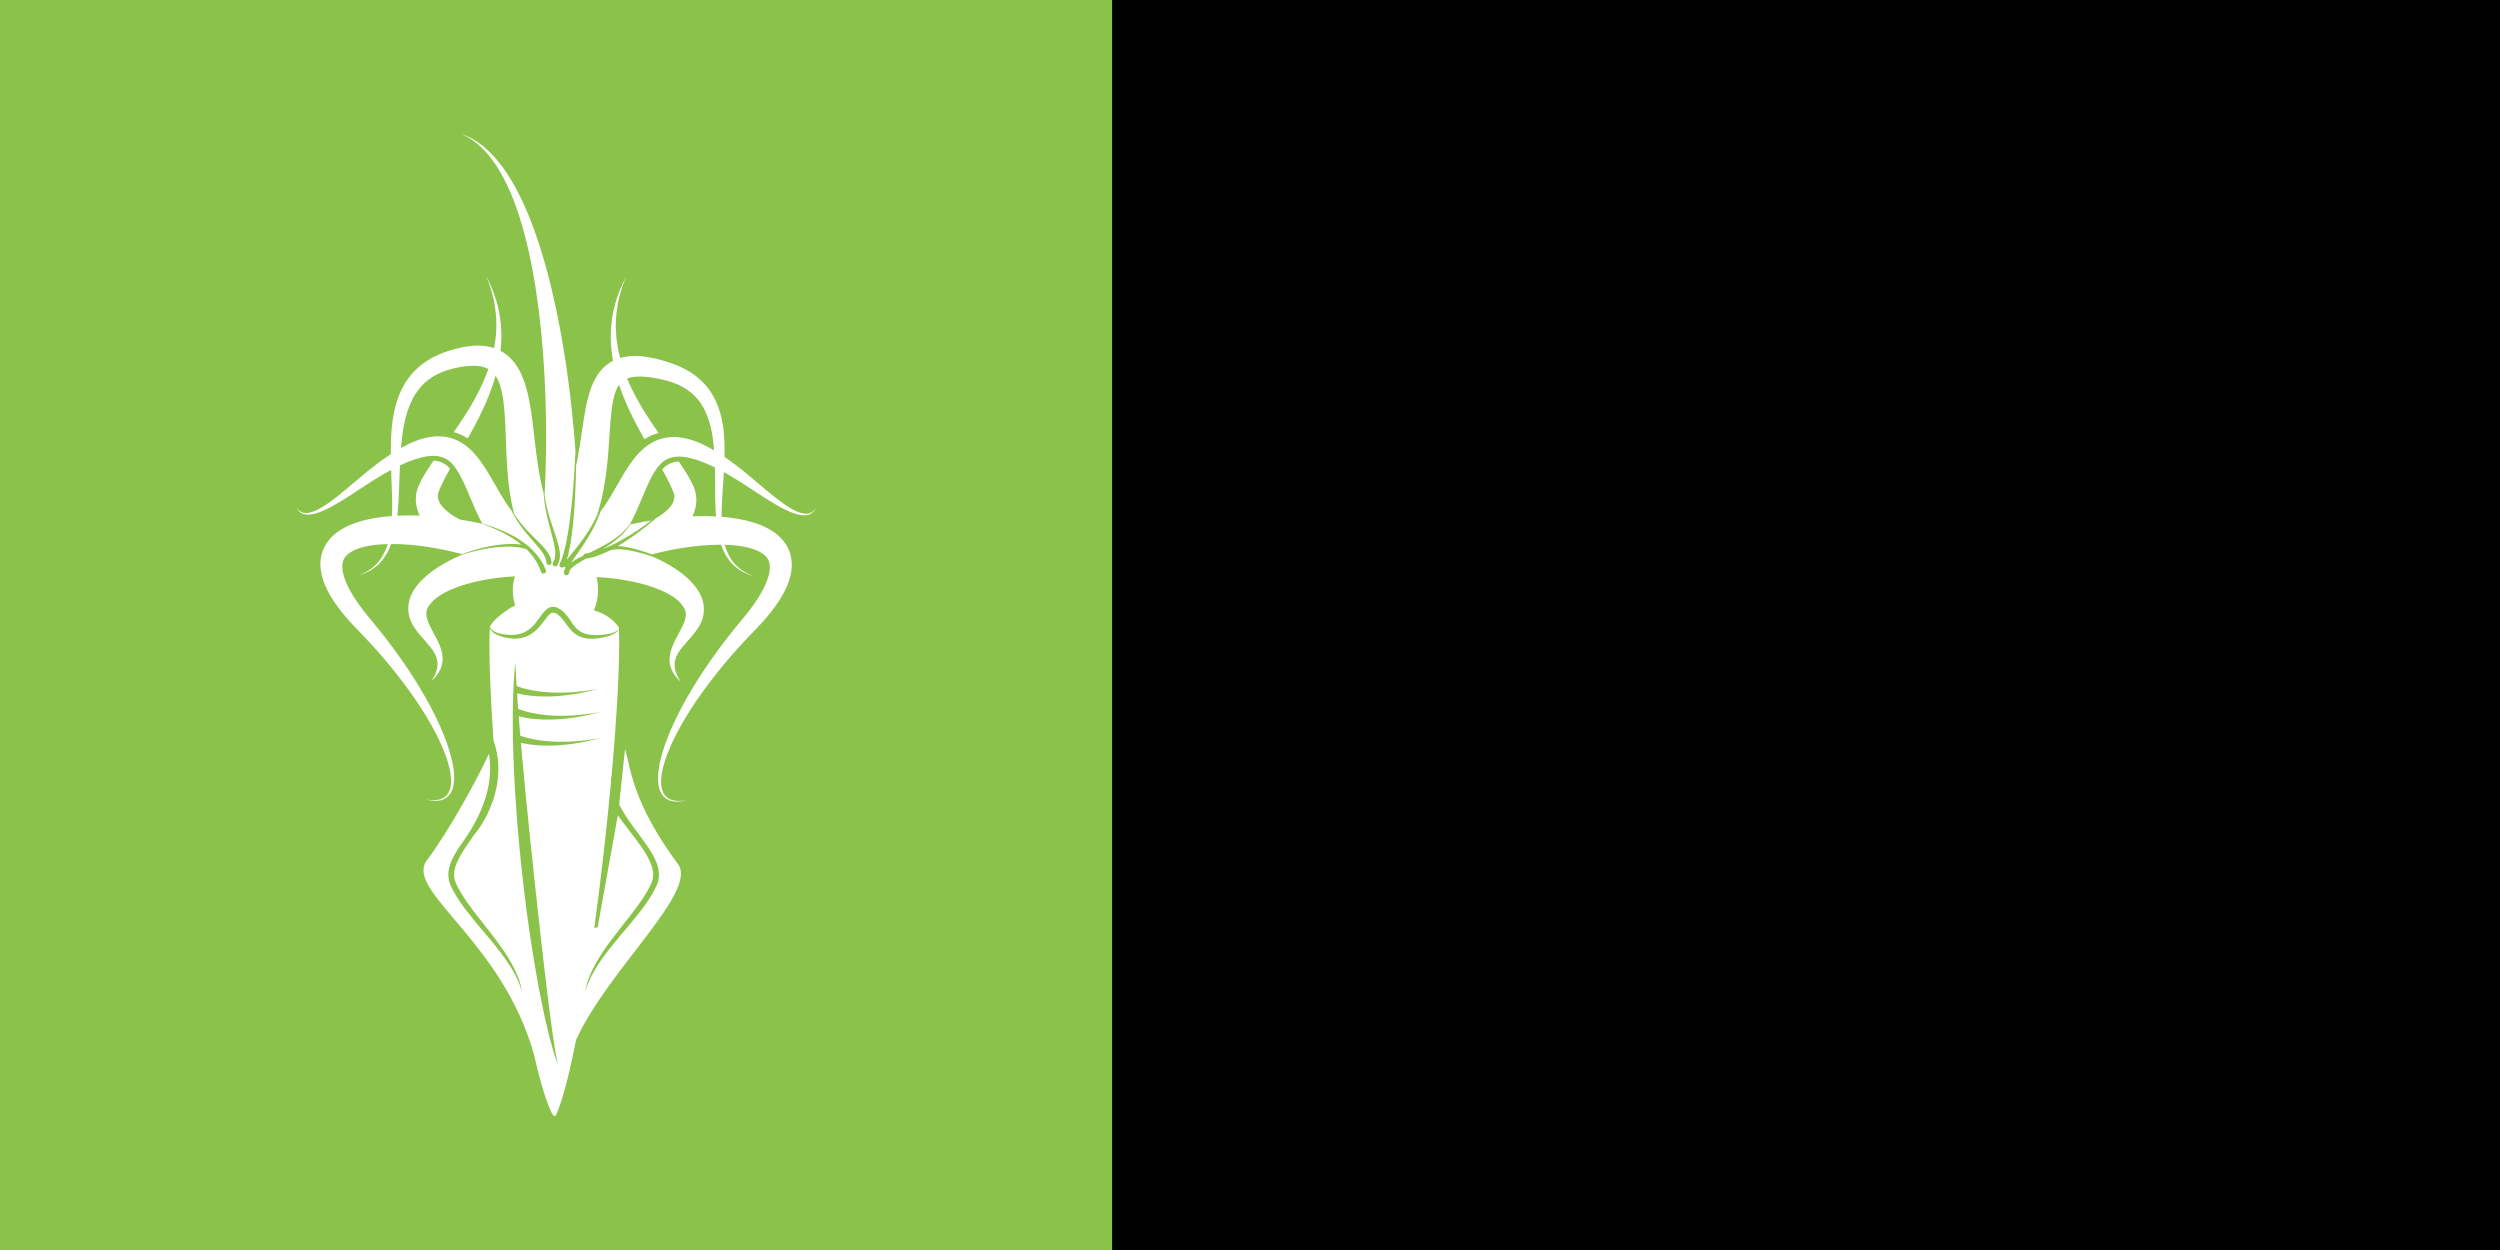
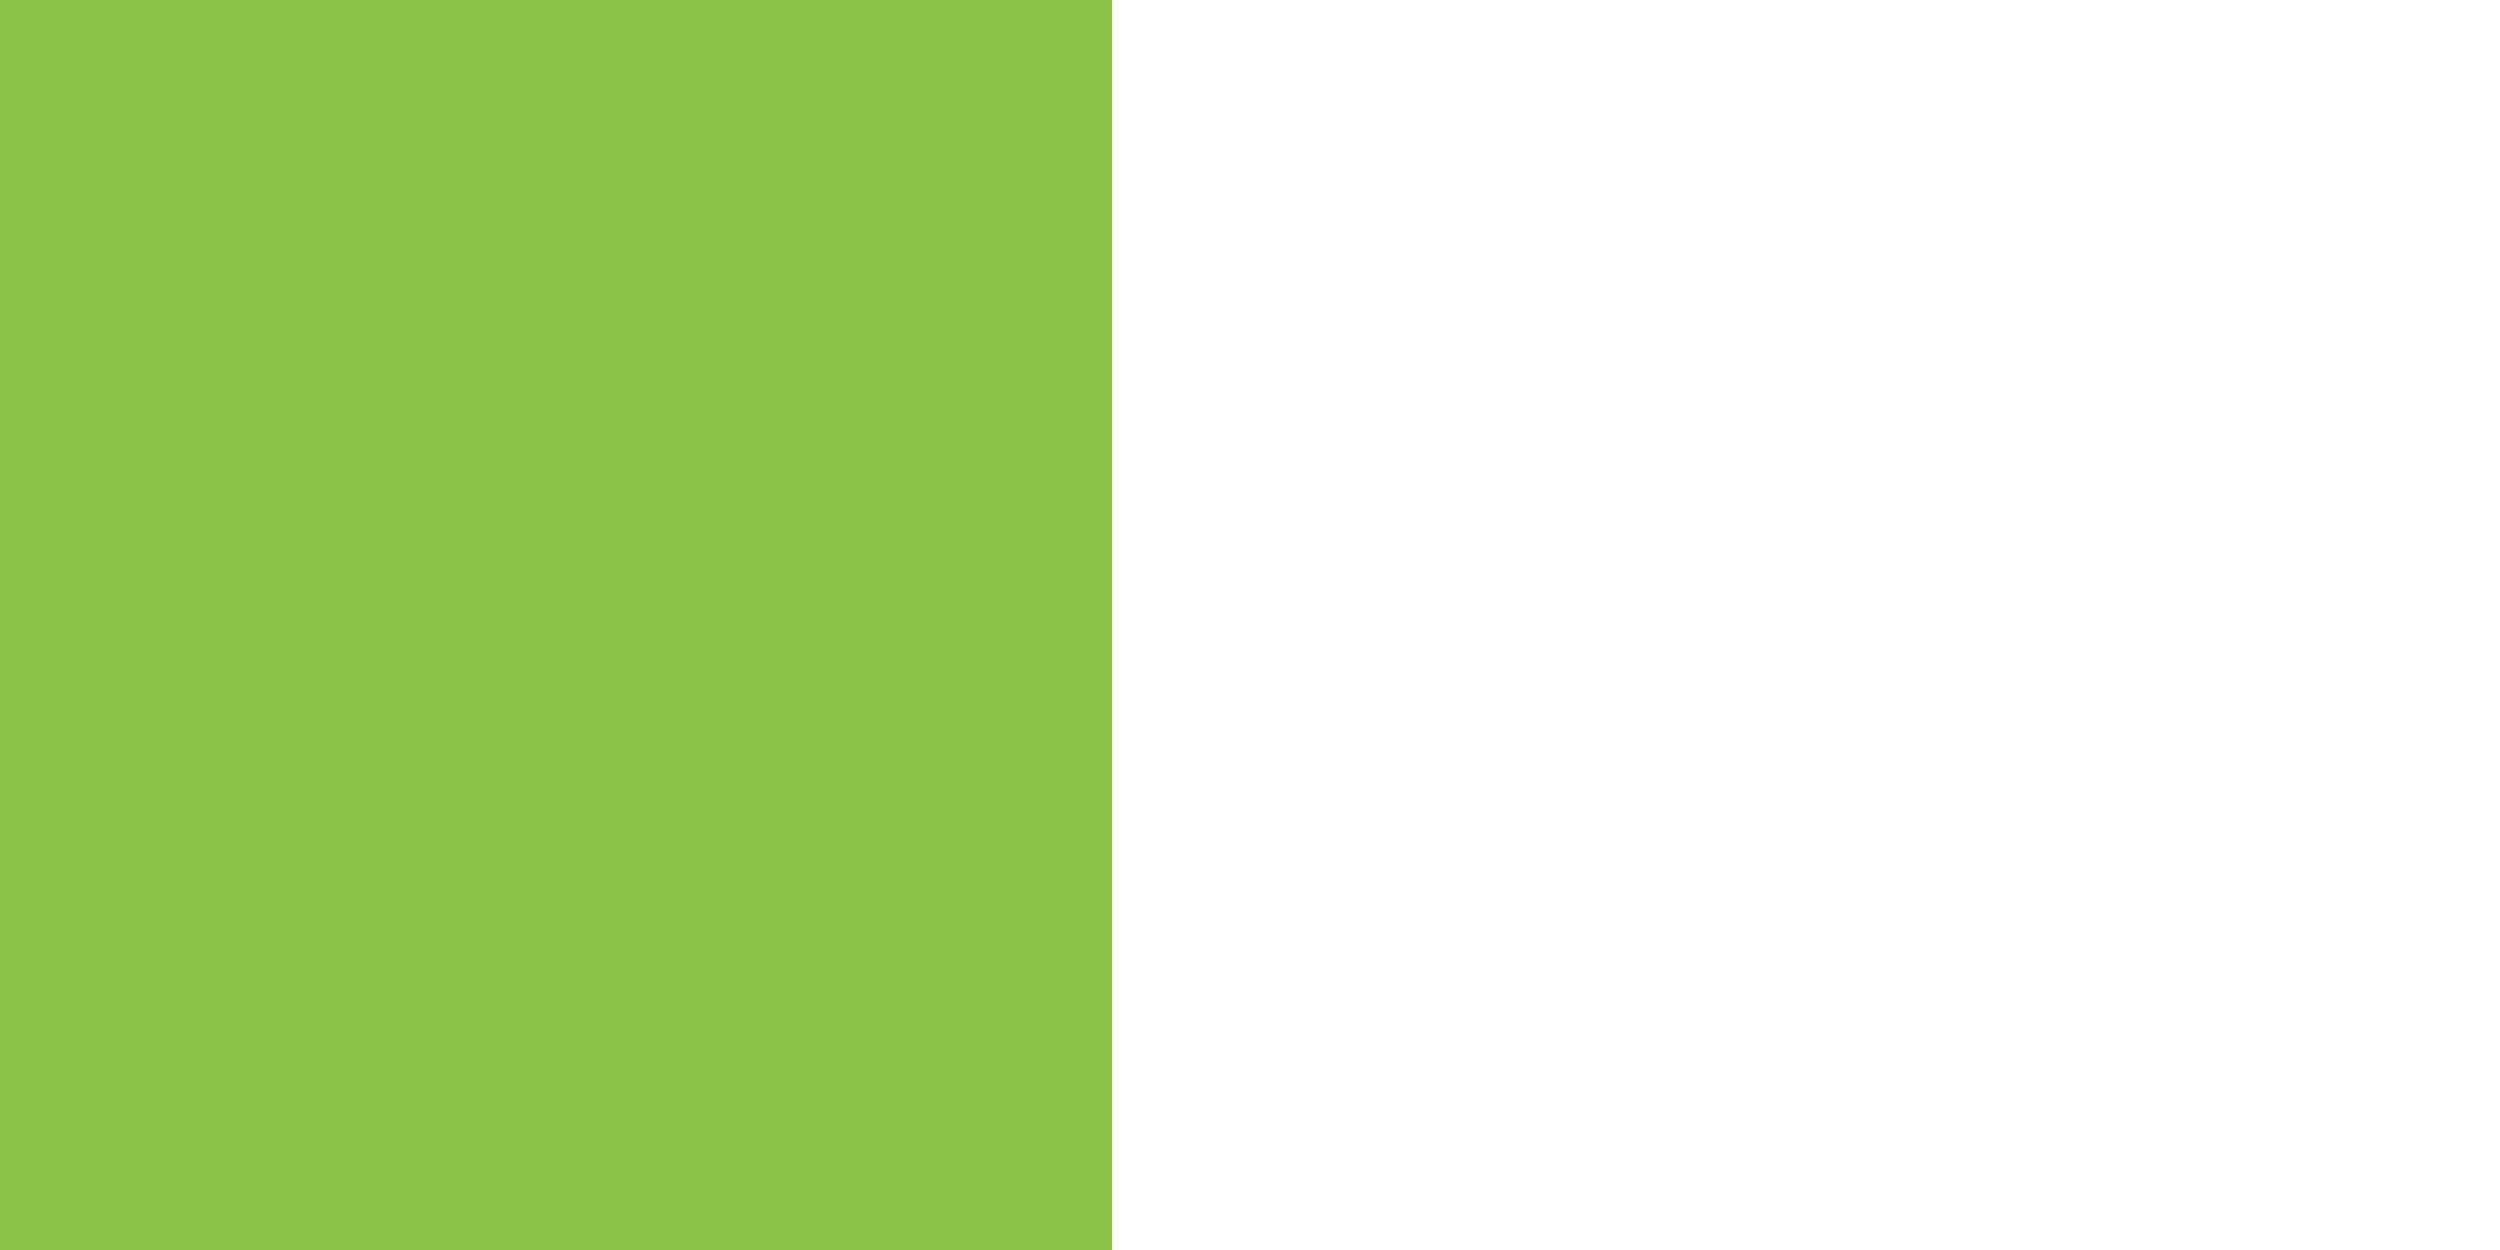
<svg xmlns="http://www.w3.org/2000/svg" xmlns:ns1="http://www.inkscape.org/namespaces/inkscape" xmlns:ns2="http://sodipodi.sourceforge.net/DTD/sodipodi-0.dtd" width="600mm" height="300mm" viewBox="0 0 600 300" version="1.1" id="svg5" ns1:version="1.1.2 (b8e25be833, 2022-02-05)" ns2:docname="kea rachan wip idea 2.svg">
  <ns2:namedview id="namedview7" pagecolor="#ffffff" bordercolor="#666666" borderopacity="1.0" ns1:pageshadow="2" ns1:pageopacity="0.0" ns1:pagecheckerboard="0" ns1:document-units="mm" showgrid="false" ns1:zoom="0.5499273" ns1:cx="753.736" ns1:cy="721.0044" ns1:window-width="3762" ns1:window-height="2131" ns1:window-x="69" ns1:window-y="-9" ns1:window-maximized="1" ns1:current-layer="layer1" fit-margin-top="0" fit-margin-left="0" fit-margin-right="0" fit-margin-bottom="0" />
  <defs id="defs2" />
  <g ns1:label="Layer 1" ns1:groupmode="layer" id="layer1">
-     <rect style="fill:#000000;fill-opacity:1;fill-rule:evenodd;stroke-width:0" id="rect1374" width="600" height="300" x="0" y="0" />
    <rect style="fill:#8bc34a;fill-opacity:1;fill-rule:evenodd;stroke-width:0" id="rect1270" width="266.908" height="300" x="0" y="0" />
-     <path d="m 137.821,178.456 c -0.591,0.105 -1.21,0.154 -1.837,0.236 -0.627,0.087 -1.269,0.112 -1.91,0.168 -0.641,0.057 -1.286,0.054 -1.92,0.083 -0.635,0.008 -1.261,10e-4 -1.869,-0.014 -0.606,-0.034 -1.193,-0.049 -1.75,-0.109 -0.557,-0.042 -1.083,-0.113 -1.57,-0.179 -0.486,-0.072 -0.931,-0.146 -1.326,-0.229 -0.222,-0.044 -0.424,-0.09 -0.613,-0.135 0.092,1.027 0.177,2.074 0.271,3.153 0.1,1.299 0.246,2.631 0.377,3.994 0.14,1.361 0.252,2.755 0.381,4.17 0.285,2.829 0.579,5.753 0.88,8.724 0.317,2.97 0.598,5.991 0.939,9.004 0.158,1.509 0.315,3.017 0.473,4.521 0.165,1.501 0.328,2.998 0.491,4.482 0.328,2.969 0.651,5.889 0.963,8.716 0.324,2.826 0.637,5.558 0.934,8.148 0.329,2.584 0.59,5.039 0.888,7.294 0.144,1.13 0.28,2.212 0.41,3.24 0.14,1.028 0.273,2.002 0.398,2.918 0.237,1.837 0.505,3.422 0.703,4.739 0.05,0.328 0.099,0.64 0.142,0.932 0.055,0.291 0.106,0.563 0.154,0.816 0.098,0.507 0.18,0.939 0.246,1.289 0.131,0.703 0.2,1.077 0.2,1.077 0,0 -0.123,-0.36 -0.355,-1.035 -0.114,-0.339 -0.254,-0.758 -0.419,-1.25 -0.08,-0.247 -0.176,-0.511 -0.261,-0.795 -0.079,-0.287 -0.163,-0.591 -0.252,-0.912 -0.348,-1.287 -0.814,-2.848 -1.211,-4.661 -0.213,-0.905 -0.439,-1.869 -0.677,-2.883 -0.225,-1.018 -0.431,-2.094 -0.664,-3.214 -0.225,-1.12 -0.476,-2.287 -0.697,-3.497 -0.217,-1.213 -0.442,-2.466 -0.672,-3.756 -0.455,-2.579 -0.896,-5.303 -1.328,-8.127 -0.201,-1.413 -0.406,-2.85 -0.612,-4.305 -0.102,-0.727 -0.206,-1.46 -0.309,-2.195 -0.091,-0.737 -0.184,-1.478 -0.277,-2.222 -0.183,-1.487 -0.368,-2.986 -0.552,-4.491 -0.165,-1.508 -0.331,-3.022 -0.497,-4.535 -0.327,-3.028 -0.6,-6.061 -0.855,-9.049 -0.142,-1.492 -0.236,-2.976 -0.335,-4.443 -0.1,-1.466 -0.199,-2.914 -0.296,-4.338 -0.164,-2.853 -0.301,-5.61 -0.385,-8.227 -0.078,-2.619 -0.166,-5.093 -0.148,-7.382 -0.008,-2.287 -0.017,-4.379 0.063,-6.243 0.021,-0.634 0.036,-1.237 0.056,-1.813 l -0.036,-0.012 0.04,-0.099 c 0.009,-0.231 0.016,-0.459 0.027,-0.68 0.029,-0.804 0.061,-1.541 0.117,-2.205 0.09,-1.327 0.187,-2.372 0.242,-3.082 0.062,-0.712 0.096,-1.091 0.096,-1.091 0,0 0.023,0.38 0.064,1.093 0.034,0.712 0.1,1.759 0.152,3.089 0.014,0.468 0.044,0.971 0.083,1.504 l 0.008,0.003 c 0.106,0.048 0.309,0.125 0.554,0.213 0.248,0.087 0.555,0.189 0.914,0.291 0.358,0.107 0.77,0.211 1.222,0.317 0.453,0.1 0.946,0.208 1.475,0.292 0.525,0.102 1.089,0.162 1.671,0.243 0.583,0.063 1.189,0.119 1.806,0.163 0.618,0.021 1.247,0.077 1.876,0.072 0.63,-0.003 1.263,0.025 1.884,-0.01 0.621,-0.03 1.236,-0.028 1.826,-0.083 0.593,-0.047 1.166,-0.091 1.709,-0.136 0.541,-0.065 1.053,-0.127 1.525,-0.185 0.474,-0.053 0.908,-0.111 1.289,-0.18 0.382,-0.063 0.716,-0.118 0.991,-0.162 0.55,-0.091 0.864,-0.143 0.864,-0.143 0,0 -0.308,0.077 -0.849,0.213 -0.271,0.067 -0.599,0.15 -0.976,0.244 -0.376,0.101 -0.805,0.195 -1.274,0.288 -0.469,0.097 -0.978,0.201 -1.516,0.312 -0.542,0.088 -1.114,0.181 -1.706,0.278 -0.592,0.105 -1.211,0.154 -1.837,0.236 -0.627,0.087 -1.269,0.112 -1.91,0.169 -0.641,0.057 -1.286,0.053 -1.92,0.082 -0.635,0.008 -1.262,0.001 -1.869,-0.013 -0.606,-0.034 -1.193,-0.048 -1.75,-0.109 -0.558,-0.041 -1.083,-0.113 -1.57,-0.179 -0.486,-0.071 -0.931,-0.146 -1.326,-0.229 -0.378,-0.075 -0.708,-0.155 -0.985,-0.228 0.032,0.489 0.063,0.994 0.099,1.522 0.036,0.693 0.092,1.431 0.153,2.189 0.014,0.006 0.075,0.033 0.183,0.08 0.107,0.048 0.31,0.124 0.555,0.211 0.248,0.088 0.555,0.19 0.914,0.292 0.358,0.107 0.77,0.21 1.222,0.317 0.454,0.101 0.946,0.208 1.476,0.292 0.525,0.102 1.09,0.163 1.671,0.243 0.583,0.064 1.189,0.119 1.806,0.163 0.617,0.022 1.246,0.079 1.876,0.074 0.63,-0.003 1.263,0.025 1.884,-0.01 0.621,-0.03 1.236,-0.029 1.826,-0.084 0.593,-0.046 1.166,-0.093 1.709,-0.135 0.541,-0.066 1.054,-0.128 1.526,-0.185 0.474,-0.053 0.908,-0.111 1.289,-0.181 0.382,-0.062 0.716,-0.118 0.991,-0.162 0.55,-0.09 0.864,-0.142 0.864,-0.142 0,0 -0.308,0.077 -0.85,0.212 -0.27,0.068 -0.599,0.149 -0.975,0.245 -0.376,0.1 -0.805,0.194 -1.275,0.286 -0.468,0.097 -0.977,0.202 -1.516,0.312 -0.542,0.088 -1.114,0.182 -1.707,0.277 -0.591,0.105 -1.21,0.154 -1.837,0.236 -0.627,0.088 -1.269,0.113 -1.91,0.168 -0.641,0.058 -1.286,0.054 -1.92,0.083 -0.635,0.008 -1.261,0.001 -1.869,-0.015 -0.606,-0.033 -1.193,-0.048 -1.75,-0.109 -0.557,-0.042 -1.083,-0.112 -1.57,-0.179 -0.486,-0.073 -0.931,-0.148 -1.326,-0.23 -0.394,-0.078 -0.738,-0.161 -1.022,-0.235 l -0.119,-0.033 c 0.059,0.717 0.118,1.448 0.171,2.208 0.043,0.567 0.088,1.146 0.132,1.736 0.022,0.234 0.045,0.479 0.067,0.717 0.069,0.026 0.14,0.052 0.22,0.081 0.248,0.088 0.555,0.189 0.914,0.292 0.358,0.106 0.77,0.21 1.222,0.316 0.454,0.1 0.946,0.208 1.476,0.292 0.525,0.102 1.09,0.161 1.671,0.243 0.583,0.063 1.189,0.119 1.806,0.163 0.617,0.021 1.246,0.078 1.876,0.074 0.63,-0.003 1.263,0.025 1.884,-0.012 0.621,-0.03 1.236,-0.027 1.826,-0.083 0.593,-0.047 1.166,-0.092 1.709,-0.135 0.541,-0.066 1.054,-0.127 1.526,-0.185 0.474,-0.053 0.908,-0.111 1.289,-0.18 0.382,-0.064 0.716,-0.119 0.991,-0.163 0.55,-0.091 0.864,-0.143 0.864,-0.143 0,0 -0.308,0.076 -0.85,0.212 -0.27,0.067 -0.599,0.15 -0.975,0.244 -0.376,0.1 -0.805,0.194 -1.275,0.287 -0.468,0.097 -0.977,0.202 -1.516,0.313 -0.542,0.088 -1.114,0.181 -1.707,0.277 m 12.182,1.36 -1.401,13.246 c 0.302,0.607 0.642,1.234 1.028,1.877 0.719,1.183 1.564,2.429 2.511,3.716 0.95,1.286 1.977,2.634 3,4.087 1.013,1.454 2.042,3.033 2.643,4.929 0.292,0.943 0.445,1.986 0.319,3.031 -0.062,0.521 -0.197,1.034 -0.386,1.52 -0.053,0.125 -0.094,0.231 -0.156,0.37 l -0.152,0.316 c -0.101,0.211 -0.196,0.421 -0.317,0.641 -0.451,0.88 -0.946,1.684 -1.471,2.482 -0.521,0.795 -1.069,1.561 -1.637,2.299 -1.13,1.482 -2.296,2.88 -3.421,4.229 -1.134,1.341 -2.233,2.629 -3.241,3.873 -1.009,1.243 -1.946,2.429 -2.749,3.568 -0.803,1.137 -1.502,2.206 -2.055,3.193 -0.554,0.986 -0.978,1.878 -1.289,2.631 -0.305,0.755 -0.513,1.364 -0.631,1.786 -0.118,0.423 -0.181,0.649 -0.181,0.649 0,0 0.039,-0.232 0.114,-0.665 0.079,-0.432 0.214,-1.067 0.458,-1.856 0.253,-0.783 0.592,-1.732 1.089,-2.773 0.498,-1.038 1.115,-2.186 1.873,-3.383 0.755,-1.198 1.624,-2.462 2.593,-3.757 0.968,-1.295 2.017,-2.636 3.101,-4.016 1.09,-1.373 2.214,-2.788 3.285,-4.265 1.066,-1.47 2.12,-3.007 2.93,-4.604 0.104,-0.192 0.202,-0.409 0.301,-0.62 l 0.148,-0.318 0.114,-0.278 c 0.146,-0.387 0.243,-0.786 0.293,-1.191 0.106,-0.81 0,-1.648 -0.245,-2.464 -0.498,-1.637 -1.451,-3.159 -2.387,-4.608 -0.889,-1.349 -4.588,-6.025 -5.809,-7.757 l -4.85,26.867 -0.799,0.129 c 1.582,-11.523 2.974,-23.763 4.017,-35.065 -0.01,-0.268 -0.012,-0.507 -0.009,-0.7 0.009,-0.44 0.022,-0.674 0.022,-0.674 0,0 0.015,0.219 0.056,0.617 1.368,-15.015 2.105,-28.283 1.832,-35.877 -0.031,0.056 -0.066,0.116 -0.12,0.189 -0.166,0.231 -0.464,0.545 -0.923,0.83 -0.451,0.287 -1.066,0.569 -1.79,0.745 -0.712,0.189 -1.53,0.37 -2.447,0.47 -0.914,0.098 -1.942,0.138 -3.028,-0.112 -0.541,-0.118 -1.095,-0.315 -1.618,-0.608 -0.15,-0.081 -0.294,-0.173 -0.436,-0.271 -0.356,-0.245 -0.688,-0.534 -0.989,-0.846 -0.843,-0.877 -1.467,-1.899 -2.153,-2.753 -0.343,-0.425 -0.719,-0.816 -1.13,-1.106 -0.101,-0.067 -0.18,-0.132 -0.324,-0.21 l -0.193,-0.113 -0.135,-0.065 c -0.205,-0.087 -0.393,-0.135 -0.552,-0.122 -0.16,0.001 -0.316,0.054 -0.495,0.164 -0.176,0.109 -0.361,0.274 -0.541,0.465 -0.359,0.386 -0.702,0.857 -1.053,1.327 -0.693,0.951 -1.477,1.905 -2.417,2.662 -0.146,0.121 -0.298,0.232 -0.452,0.339 -0.83,0.577 -1.762,0.966 -2.675,1.144 -1.084,0.224 -2.121,0.181 -3.036,0.037 -0.925,-0.142 -1.727,-0.369 -2.431,-0.65 -0.698,-0.284 -1.276,-0.645 -1.647,-1.059 -0.219,-0.231 -0.35,-0.477 -0.427,-0.696 -0.236,5.969 0.111,15.613 0.897,26.905 1.323,3.703 1.419,7.382 0.837,10.729 -0.922,5.307 -3.539,9.779 -5.638,12.188 -0.645,0.937 -1.317,1.889 -1.969,2.878 -0.937,1.449 -1.889,2.971 -2.388,4.608 -0.245,0.815 -0.351,1.654 -0.245,2.464 0.051,0.405 0.147,0.805 0.293,1.191 l 0.113,0.278 0.149,0.318 c 0.099,0.211 0.197,0.428 0.301,0.62 0.81,1.597 1.865,3.134 2.93,4.604 1.071,1.477 2.195,2.892 3.286,4.265 1.083,1.38 2.132,2.721 3.101,4.016 0.968,1.295 1.837,2.559 2.593,3.757 0.758,1.197 1.375,2.345 1.873,3.383 0.497,1.04 0.835,1.989 1.089,2.773 0.244,0.789 0.379,1.424 0.459,1.856 0.074,0.433 0.113,0.665 0.113,0.665 0,0 -0.062,-0.226 -0.181,-0.649 -0.119,-0.422 -0.327,-1.03 -0.632,-1.786 -0.311,-0.753 -0.734,-1.645 -1.289,-2.631 -0.554,-0.987 -1.252,-2.056 -2.056,-3.193 -0.802,-1.139 -1.74,-2.325 -2.749,-3.568 -1.008,-1.244 -2.106,-2.531 -3.24,-3.873 -1.125,-1.35 -2.292,-2.747 -3.421,-4.229 -0.568,-0.738 -1.117,-1.504 -1.638,-2.299 -0.524,-0.798 -1.019,-1.602 -1.471,-2.482 -0.121,-0.22 -0.217,-0.43 -0.317,-0.641 l -0.15,-0.316 c -0.064,-0.138 -0.104,-0.245 -0.157,-0.37 -0.189,-0.486 -0.323,-0.999 -0.386,-1.52 -0.126,-1.045 0.027,-2.088 0.32,-3.031 0.602,-1.896 1.63,-3.475 2.643,-4.929 0.083,-0.118 0.165,-0.23 0.247,-0.345 l -10e-4,-0.001 c 6.609,-9.162 7.377,-16.462 6.484,-21.484 -2.895,6.384 -9.939,19.037 -14.87,25.552 -5.531,7.308 18.03,19.117 25.715,46.731 0.354,1.582 0.714,3.079 1.075,4.482 l 0.006,0.029 -0.001,-0.01 c 1.009,3.907 2.043,7.083 3.086,9.28 0.83,1.749 1.215,0.411 1.383,0 1.488,-3.633 3.033,-9.777 4.54,-17.43 7.607,-16.751 29.294,-35.588 24.462,-42.12 -11.176,-15.11 -11.327,-23.237 -12.725,-27.609 m -2.559,-49.277 c -0.622,0.295 -1.216,0.594 -1.799,0.83 -0.302,0.137 -0.6,0.256 -0.89,0.366 0.051,-0.031 0.102,-0.061 0.153,-0.093 0.587,-0.36 1.162,-0.742 1.718,-1.13 0.082,-0.06 0.162,-0.121 0.243,-0.181 0.465,-0.338 0.919,-0.679 1.335,-1.037 0.498,-0.412 0.951,-0.845 1.366,-1.269 0.41,-0.423 0.771,-0.848 1.085,-1.254 l 0.006,-0.008 c 0.233,-0.311 0.446,-0.608 0.625,-0.891 1.56,-0.35 3.249,-0.679 5.054,-0.968 -0.476,0.361 -0.976,0.732 -1.505,1.105 -0.56,0.411 -1.157,0.807 -1.759,1.219 -0.608,0.399 -1.227,0.807 -1.858,1.191 -0.629,0.388 -1.262,0.766 -1.897,1.118 -0.251,0.147 -0.504,0.281 -0.757,0.415 -0.349,0.185 -0.696,0.364 -1.035,0.542 l -0.085,0.043 m 48.224,-8.438 c -0.083,0.115 -0.202,0.292 -0.397,0.483 -0.192,0.193 -0.464,0.397 -0.82,0.542 -0.356,0.144 -0.799,0.208 -1.29,0.167 -0.987,-0.079 -2.136,-0.561 -3.352,-1.267 -1.22,-0.71 -2.522,-1.652 -3.902,-2.739 -1.38,-1.089 -2.839,-2.325 -4.387,-3.645 -1.541,-1.319 -3.22,-2.724 -5.024,-4.086 -0.841,-0.634 -1.713,-1.263 -2.617,-1.877 0.042,-1.715 0.023,-3.483 -0.121,-5.301 -0.155,-1.796 -0.43,-3.647 -0.987,-5.497 -0.545,-1.847 -1.387,-3.699 -2.599,-5.36 -1.205,-1.664 -2.776,-3.107 -4.528,-4.202 -1.731,-1.122 -3.71,-1.898 -5.551,-2.473 -1.855,-0.585 -3.777,-1.081 -5.854,-1.307 -1.04,-0.106 -2.119,-0.148 -3.248,-0.042 -0.706,0.067 -1.438,0.197 -2.168,0.413 -0.019,-0.072 -0.043,-0.146 -0.061,-0.218 -0.564,-2.177 -0.856,-4.296 -0.952,-6.266 -0.042,-0.985 -0.03,-1.933 0.012,-2.835 0.061,-0.899 0.133,-1.756 0.26,-2.554 0.233,-1.6 0.572,-2.978 0.905,-4.096 0.331,-1.121 0.654,-1.984 0.881,-2.571 0.236,-0.583 0.362,-0.894 0.362,-0.894 0,0 -0.154,0.298 -0.442,0.859 -0.279,0.564 -0.68,1.399 -1.114,2.497 -0.438,1.096 -0.906,2.459 -1.291,4.07 -0.202,0.804 -0.355,1.673 -0.501,2.594 -0.127,0.923 -0.229,1.902 -0.277,2.929 -0.084,2.051 0.02,4.295 0.406,6.63 0.03,0.18 0.062,0.362 0.095,0.545 -0.986,0.511 -1.896,1.216 -2.631,2.019 -0.846,0.915 -1.472,1.929 -1.951,2.919 -0.956,1.993 -1.424,3.909 -1.819,5.727 -0.744,3.637 -1.119,6.964 -1.624,10.042 -0.235,1.479 -0.488,2.894 -0.762,4.245 -0.013,-0.199 -0.024,-0.397 -0.037,-0.598 -0.042,2.535 -0.125,5.412 -0.277,8.29 -0.213,4.051 -0.576,8.098 -1.098,11.18 -0.015,0.087 -0.029,0.176 -0.044,0.262 -0.136,0.778 -0.277,1.491 -0.429,2.12 -0.069,0.315 -0.144,0.61 -0.224,0.881 -0.072,0.255 -0.131,0.491 -0.205,0.704 0.378,-0.499 0.916,-1.148 1.551,-1.937 0.293,-0.362 0.607,-0.756 0.93,-1.172 l 0.094,-0.119 c 0.365,-0.471 0.745,-0.973 1.128,-1.499 0.374,-0.523 0.758,-1.066 1.13,-1.63 0.364,-0.567 0.745,-1.139 1.08,-1.738 0.358,-0.586 0.672,-1.195 0.979,-1.797 0.1,-0.181 0.188,-0.365 0.273,-0.55 0.024,-0.051 0.046,-0.102 0.069,-0.154 0.629,-1.948 1.183,-4.091 1.615,-6.382 0.558,-2.911 0.917,-6.052 1.165,-9.293 0.26,-3.232 0.378,-6.603 0.771,-9.812 0.204,-1.59 0.489,-3.153 0.982,-4.431 0.225,-0.592 0.495,-1.105 0.804,-1.532 0.099,0.301 0.202,0.602 0.308,0.903 0.858,2.433 1.931,4.875 3.142,7.281 0.83,1.652 1.725,3.289 2.645,4.908 1.247,-0.839 2.409,-1.281 3.374,-1.491 -1.145,-1.64 -2.251,-3.286 -3.282,-4.947 -1.369,-2.2 -2.597,-4.429 -3.616,-6.661 -0.226,-0.494 -0.438,-0.989 -0.641,-1.483 0.922,-0.355 2.119,-0.502 3.398,-0.469 1.602,0.037 3.316,0.317 5.026,0.711 1.722,0.397 3.258,0.886 4.693,1.664 1.433,0.752 2.695,1.748 3.724,2.961 2.08,2.426 3.131,5.706 3.644,8.984 0.176,1.131 0.296,2.266 0.382,3.396 -0.258,-0.151 -0.511,-0.307 -0.777,-0.454 -1.077,-0.595 -2.201,-1.158 -3.419,-1.622 -1.215,-0.466 -2.514,-0.85 -3.926,-1.035 -1.353,-0.189 -2.841,-0.128 -4.296,0.242 -0.055,0.014 -0.109,0.025 -0.163,0.04 -1.193,0.333 -2.325,0.896 -3.306,1.581 -0.254,0.177 -0.501,0.361 -0.732,0.554 -1.148,0.929 -2.055,1.975 -2.845,3.007 -0.79,1.036 -1.456,2.071 -2.066,3.074 -1.219,2.008 -2.24,3.893 -3.245,5.566 -0.839,1.41 -1.664,2.658 -2.477,3.727 l -0.018,0.056 c -0.115,0.306 -0.233,0.617 -0.352,0.932 -0.116,0.316 -0.24,0.635 -0.387,0.944 -0.278,0.628 -0.563,1.267 -0.892,1.883 -0.307,0.628 -0.659,1.231 -0.998,1.83 -0.345,0.594 -0.705,1.167 -1.054,1.72 -0.393,0.61 -0.782,1.184 -1.155,1.724 -0.3,0.433 -0.591,0.845 -0.862,1.223 -0.56,0.782 -1.036,1.43 -1.36,1.908 0.253,-0.175 0.525,-0.342 0.815,-0.518 0.632,-0.366 1.353,-0.729 2.117,-1.1 0.029,-0.208 0.159,-0.389 0.349,-0.481 0.048,-0.023 0.097,-0.041 0.15,-0.052 l 0.03,-0.006 h 0.006 c 0,0 0.221,-0.032 0.618,-0.089 0.069,-0.01 0.144,-0.021 0.224,-0.032 1.058,-0.505 2.164,-1.036 3.243,-1.625 0.548,-0.293 1.082,-0.606 1.605,-0.925 l 0.144,-0.086 c 0.562,-0.358 1.111,-0.718 1.616,-1.103 0.512,-0.376 0.979,-0.773 1.409,-1.165 0.429,-0.395 0.809,-0.793 1.143,-1.178 0.281,-0.334 0.531,-0.65 0.742,-0.952 0.582,-1.097 1.129,-2.231 1.64,-3.389 0.861,-1.936 1.65,-3.937 2.511,-5.844 0.431,-0.952 0.883,-1.878 1.378,-2.726 0.459,-0.788 0.957,-1.51 1.5,-2.105 l 0.125,-0.142 c 0.59,-0.635 1.232,-1.093 1.963,-1.42 0.52,-0.214 1.097,-0.364 1.723,-0.431 0.263,-0.03 0.532,-0.047 0.813,-0.043 1.903,0.01 4.041,0.612 6.071,1.442 0.877,0.353 1.739,0.753 2.59,1.173 0.016,0.773 0.026,1.541 0.033,2.298 0.025,3.169 0.004,6.2 0.194,9.006 0.01,0.154 0.023,0.305 0.035,0.457 -1.154,-0.06 -2.287,-0.085 -3.394,-0.087 -0.759,0.003 -1.504,0.021 -2.241,0.048 0.421,-0.898 0.745,-1.897 0.871,-2.999 0.105,-0.921 0.046,-1.891 -0.175,-2.804 -0.117,-0.453 -0.257,-0.899 -0.442,-1.312 l -0.081,-0.191 -0.051,-0.11 -0.103,-0.22 -0.238,-0.491 c -0.664,-1.326 -1.385,-2.479 -2.138,-3.632 -0.314,-0.474 -0.633,-0.94 -0.953,-1.405 -1.973,0.121 -3.21,1.021 -3.97,1.953 0.342,0.602 0.677,1.201 0.998,1.797 0.595,1.113 1.159,2.249 1.562,3.281 l 0.149,0.397 0.083,0.227 0.041,0.113 -0.009,-0.016 0.003,0.018 0.008,0.034 c 0.051,0.184 0.067,0.363 0.084,0.533 0.017,0.343 -0.022,0.658 -0.118,0.978 -0.189,0.635 -0.614,1.312 -1.216,1.958 -0.6,0.645 -1.347,1.247 -2.147,1.78 -0.317,0.211 -0.643,0.41 -0.972,0.601 -0.15,0.131 -0.309,0.265 -0.468,0.4 -0.093,0.079 -0.18,0.156 -0.277,0.235 -0.488,0.414 -1.008,0.844 -1.556,1.276 -0.541,0.443 -1.12,0.874 -1.704,1.319 -0.591,0.435 -1.192,0.878 -1.807,1.3 -0.613,0.425 -1.235,0.842 -1.86,1.232 -0.333,0.22 -0.672,0.423 -1.008,0.622 -0.162,0.095 -0.32,0.188 -0.48,0.281 0.386,0.009 0.796,0.029 1.238,0.085 0.341,0.039 0.701,0.097 1.067,0.164 1.794,0.326 3.858,0.962 5.906,1.728 1.17,-0.306 2.407,-0.601 3.709,-0.873 2.637,-0.551 5.53,-1.021 8.58,-1.27 1.415,-0.112 2.875,-0.18 4.343,-0.172 0.038,0.112 0.074,0.228 0.114,0.337 0.78,2.184 2.01,3.875 3.27,4.937 1.27,1.064 2.466,1.589 3.277,1.891 0.404,0.164 0.728,0.244 0.942,0.311 0.215,0.064 0.325,0.097 0.325,0.097 0,0 -0.108,-0.041 -0.318,-0.121 -0.208,-0.082 -0.523,-0.186 -0.912,-0.378 -0.781,-0.358 -1.917,-0.966 -3.058,-2.077 -1.134,-1.115 -2.168,-2.789 -2.754,-4.91 l -0.018,-0.071 c 1.391,0.037 2.783,0.147 4.142,0.37 1.523,0.256 3.011,0.666 4.188,1.291 0.589,0.31 1.089,0.667 1.467,1.057 0.379,0.392 0.643,0.809 0.816,1.309 0.357,0.984 0.254,2.425 -0.236,3.928 -0.484,1.507 -1.278,3.058 -2.209,4.554 -0.933,1.501 -2.005,2.964 -3.144,4.382 -0.561,0.702 -1.175,1.425 -1.771,2.144 -0.608,0.739 -1.204,1.476 -1.789,2.21 -2.339,2.949 -4.521,5.943 -6.504,8.925 -3.961,5.963 -7.152,11.88 -9.121,17.283 -0.973,2.7 -1.656,5.275 -1.821,7.637 -0.082,1.176 -0.023,2.304 0.243,3.313 0.27,1.005 0.798,1.882 1.501,2.411 0.701,0.53 1.47,0.73 2.117,0.79 0.651,0.06 1.204,0.024 1.644,-0.042 0.44,-0.061 0.773,-0.13 0.995,-0.187 0.222,-0.053 0.337,-0.081 0.337,-0.081 0,0 -0.117,0.018 -0.342,0.055 -0.225,0.039 -0.561,0.083 -1,0.111 -0.438,0.033 -0.985,0.026 -1.603,-0.077 -0.617,-0.103 -1.314,-0.351 -1.901,-0.869 -0.586,-0.518 -0.992,-1.316 -1.171,-2.246 -0.173,-0.934 -0.152,-1.986 0.009,-3.092 0.322,-2.218 1.164,-4.653 2.301,-7.195 2.296,-5.088 5.84,-10.628 10.131,-16.143 2.148,-2.759 4.49,-5.513 6.977,-8.208 0.625,-0.674 1.253,-1.342 1.884,-2.002 0.649,-0.675 1.302,-1.334 1.974,-2.05 1.329,-1.415 2.614,-2.905 3.804,-4.522 1.185,-1.62 2.289,-3.362 3.123,-5.378 0.412,-1.011 0.753,-2.095 0.929,-3.282 0.18,-1.178 0.178,-2.48 -0.133,-3.776 -0.304,-1.296 -0.939,-2.546 -1.757,-3.551 -0.817,-1.013 -1.779,-1.796 -2.751,-2.42 -1.958,-1.241 -3.955,-1.906 -5.879,-2.399 -2.133,-0.519 -4.201,-0.805 -6.206,-0.963 -5.3e-4,-0.195 -0.003,-0.388 -0.001,-0.585 0.019,-2.742 0.26,-5.722 0.472,-8.907 0.025,-0.406 0.051,-0.816 0.076,-1.231 0.391,0.217 0.782,0.435 1.164,0.657 1.887,1.094 3.655,2.238 5.356,3.368 1.699,1.121 3.317,2.187 4.852,3.118 1.534,0.931 2.985,1.732 4.342,2.315 1.353,0.577 2.632,0.946 3.726,0.902 0.544,-0.021 1.027,-0.152 1.395,-0.358 0.369,-0.204 0.627,-0.457 0.8,-0.679 0.176,-0.221 0.274,-0.414 0.343,-0.539 0.062,-0.13 0.094,-0.197 0.094,-0.197 0,0 -0.04,0.062 -0.117,0.183 M 96.73,103.272 c 0.544,-3.417 1.558,-6.874 3.562,-9.567 0.505,-0.664 1.053,-1.29 1.665,-1.847 0.62,-0.549 1.273,-1.058 1.989,-1.488 0.718,-0.425 1.459,-0.817 2.257,-1.118 0.397,-0.174 0.777,-0.281 1.158,-0.417 0.088,-0.033 0.198,-0.065 0.318,-0.097 l 0.345,-0.097 0.346,-0.097 0.173,-0.049 0.087,-0.024 c -0.1,0.031 -0.004,0.003 -0.016,0.008 l 0.04,-0.011 c 1.745,-0.422 3.497,-0.703 5.106,-0.679 1.347,0.015 2.536,0.275 3.448,0.774 -0.42,1.191 -0.901,2.391 -1.449,3.589 -1.02,2.232 -2.247,4.461 -3.615,6.662 -1.022,1.647 -2.118,3.279 -3.254,4.906 0.965,0.216 2.12,0.664 3.361,1.504 0.914,-1.611 1.804,-3.238 2.629,-4.881 1.211,-2.405 2.285,-4.847 3.142,-7.281 0.341,-0.967 0.646,-1.933 0.915,-2.893 0.375,0.554 0.69,1.204 0.951,1.938 0.503,1.405 0.797,3.029 0.998,4.678 0.389,3.319 0.445,6.755 0.576,10.062 0.12,3.313 0.288,6.529 0.653,9.551 0.292,2.474 0.723,4.816 1.289,6.963 l 0.035,0.056 c 0.184,0.289 0.403,0.582 0.616,0.899 0.252,0.386 0.572,0.755 0.872,1.157 0.31,0.394 0.656,0.782 0.997,1.183 0.361,0.386 0.713,0.788 1.093,1.169 0.742,0.773 1.521,1.514 2.241,2.235 0.126,0.122 0.244,0.245 0.364,0.367 0.082,0.084 0.164,0.166 0.243,0.25 0.144,0.149 0.286,0.299 0.423,0.445 0.163,0.171 0.31,0.355 0.459,0.524 0.15,0.168 0.288,0.341 0.411,0.517 0.125,0.175 0.254,0.332 0.358,0.503 0.101,0.173 0.198,0.337 0.288,0.492 0.179,0.311 0.277,0.629 0.384,0.87 0.136,0.523 0.195,0.834 0.195,0.834 0.065,0.34 -0.159,0.669 -0.501,0.733 -0.34,0.065 -0.668,-0.159 -0.732,-0.5 l -0.003,-0.019 -0.015,-0.089 c 5.2e-4,0 -0.034,-0.222 -0.097,-0.62 -0.076,-0.192 -0.124,-0.437 -0.254,-0.706 -0.067,-0.135 -0.137,-0.278 -0.211,-0.43 -0.076,-0.151 -0.185,-0.301 -0.283,-0.464 -0.097,-0.164 -0.209,-0.33 -0.34,-0.497 -0.127,-0.168 -0.248,-0.347 -0.394,-0.522 -0.164,-0.204 -0.338,-0.415 -0.519,-0.629 -0.131,-0.157 -0.264,-0.314 -0.405,-0.474 -0.657,-0.762 -1.386,-1.563 -2.08,-2.401 -0.356,-0.41 -0.685,-0.845 -1.019,-1.262 -0.318,-0.432 -0.639,-0.85 -0.923,-1.272 -0.276,-0.429 -0.571,-0.824 -0.797,-1.233 -0.231,-0.407 -0.475,-0.773 -0.654,-1.14 -0.143,-0.28 -0.273,-0.534 -0.397,-0.773 -0.806,-1.062 -1.621,-2.298 -2.45,-3.692 -1.006,-1.673 -2.026,-3.558 -3.244,-5.567 -0.611,-0.999 -1.277,-2.035 -2.068,-3.071 -0.384,-0.502 -0.797,-1.007 -1.251,-1.501 l -0.021,0.01 c 0,0 -0.052,-0.07 -0.148,-0.186 -0.435,-0.459 -0.902,-0.908 -1.425,-1.331 -0.231,-0.193 -0.478,-0.376 -0.732,-0.554 -0.981,-0.685 -2.114,-1.248 -3.306,-1.582 -0.055,-0.015 -0.109,-0.025 -0.163,-0.039 -1.455,-0.37 -2.944,-0.431 -4.297,-0.242 -1.413,0.184 -2.713,0.569 -3.927,1.034 -1.217,0.464 -2.342,1.028 -3.419,1.623 l -0.076,0.044 c 0.115,-1.405 0.269,-2.82 0.495,-4.235 m 11.407,82.48 c 0.159,1.106 0.181,2.157 0.009,3.091 -0.179,0.929 -0.585,1.728 -1.171,2.245 -0.587,0.518 -1.285,0.766 -1.901,0.869 -0.619,0.104 -1.166,0.11 -1.603,0.077 -0.439,-0.028 -0.775,-0.072 -1,-0.112 -0.225,-0.036 -0.342,-0.055 -0.342,-0.055 0,0 0.115,0.026 0.338,0.08 0.221,0.056 0.555,0.126 0.994,0.187 0.44,0.067 0.993,0.103 1.644,0.042 0.646,-0.06 1.416,-0.26 2.117,-0.79 0.701,-0.529 1.231,-1.406 1.5,-2.411 0.266,-1.01 0.324,-2.137 0.243,-3.313 -0.165,-2.361 -0.85,-4.937 -1.822,-7.637 -1.968,-5.404 -5.159,-11.32 -9.121,-17.283 -1.983,-2.981 -4.164,-5.975 -6.503,-8.925 -0.585,-0.735 -1.181,-1.472 -1.789,-2.21 -0.597,-0.72 -1.211,-1.444 -1.771,-2.145 -1.139,-1.418 -2.21,-2.881 -3.143,-4.382 -0.932,-1.498 -1.727,-3.048 -2.211,-4.556 -0.489,-1.503 -0.592,-2.943 -0.235,-3.928 0.172,-0.5 0.436,-0.917 0.816,-1.308 0.378,-0.391 0.879,-0.748 1.467,-1.058 1.178,-0.625 2.665,-1.035 4.188,-1.291 1.379,-0.226 2.792,-0.336 4.205,-0.372 -0.631,2.06 -1.617,3.723 -2.724,4.841 -1.151,1.182 -2.325,1.821 -3.127,2.199 -0.402,0.199 -0.727,0.311 -0.943,0.395 -0.217,0.083 -0.328,0.126 -0.328,0.126 0,0 0.114,-0.035 0.337,-0.102 0.221,-0.069 0.555,-0.157 0.972,-0.328 0.834,-0.324 2.07,-0.881 3.349,-2.02 1.283,-1.12 2.496,-2.889 3.311,-5.124 1.453,-0.006 2.899,0.061 4.303,0.173 3.049,0.25 5.942,0.719 8.58,1.27 1.46,0.307 2.837,0.64 4.131,0.986 0.361,-0.137 0.743,-0.271 1.148,-0.414 0.477,-0.17 0.989,-0.322 1.514,-0.488 l 0.08,-0.025 c 0.561,-0.151 1.135,-0.334 1.731,-0.47 0.297,-0.074 0.596,-0.147 0.897,-0.22 0.302,-0.064 0.607,-0.128 0.911,-0.191 0.608,-0.134 1.224,-0.222 1.828,-0.326 0.609,-0.075 1.206,-0.171 1.791,-0.207 0.583,-0.06 1.149,-0.078 1.69,-0.09 0.539,-0.019 1.052,0.021 1.525,0.032 0.403,0.049 0.768,0.077 1.111,0.13 -0.424,-0.359 -0.886,-0.682 -1.338,-1.023 -0.136,-0.086 -0.271,-0.174 -0.405,-0.263 -0.387,-0.257 -0.771,-0.519 -1.174,-0.738 -0.269,-0.155 -0.534,-0.309 -0.797,-0.46 -0.266,-0.147 -0.537,-0.277 -0.799,-0.414 -0.264,-0.133 -0.523,-0.265 -0.777,-0.394 -0.26,-0.118 -0.514,-0.233 -0.761,-0.344 -0.247,-0.112 -0.488,-0.221 -0.721,-0.326 -0.236,-0.095 -0.466,-0.186 -0.686,-0.276 -0.441,-0.174 -0.844,-0.343 -1.206,-0.475 -0.248,-0.088 -0.465,-0.164 -0.667,-0.235 -0.095,-0.033 -0.192,-0.068 -0.276,-0.098 l -0.042,-0.015 c -1.584,-0.353 -3.297,-0.684 -5.131,-0.972 -0.611,-0.32 -1.213,-0.67 -1.79,-1.055 -0.799,-0.533 -1.547,-1.134 -2.147,-1.78 -0.601,-0.647 -1.026,-1.323 -1.215,-1.957 -0.096,-0.32 -0.136,-0.636 -0.117,-0.978 0.017,-0.171 0.032,-0.348 0.083,-0.533 l 0.008,-0.034 0.003,-0.018 -0.009,0.016 0.041,-0.114 0.083,-0.227 0.15,-0.397 c 0.402,-1.033 0.966,-2.168 1.561,-3.282 0.324,-0.601 0.662,-1.206 1.008,-1.813 -0.751,-0.937 -1.979,-1.85 -3.947,-1.985 -0.331,0.48 -0.661,0.963 -0.985,1.454 -0.753,1.154 -1.475,2.307 -2.138,3.633 l -0.238,0.492 -0.102,0.219 -0.051,0.109 -0.081,0.191 c -0.186,0.414 -0.327,0.86 -0.443,1.313 -0.222,0.912 -0.28,1.882 -0.175,2.803 0.126,1.102 0.45,2.101 0.87,2.999 -0.736,-0.026 -1.482,-0.044 -2.24,-0.048 -1.02,0.001 -2.063,0.023 -3.123,0.072 0.038,-0.337 0.073,-0.678 0.104,-1.022 0.27,-2.893 0.348,-6.028 0.461,-9.309 0.02,-0.571 0.043,-1.147 0.067,-1.727 0.643,-0.305 1.29,-0.597 1.948,-0.862 2.029,-0.83 4.168,-1.433 6.071,-1.442 0.28,-0.003 0.549,0.015 0.812,0.043 0.627,0.068 1.203,0.218 1.723,0.431 0.732,0.326 1.372,0.785 1.964,1.42 l 0.125,0.142 c 0.542,0.595 1.039,1.317 1.498,2.106 0.496,0.848 0.948,1.773 1.379,2.727 0.861,1.906 1.65,3.907 2.51,5.843 0.539,1.222 1.117,2.416 1.735,3.566 0.224,0.064 0.469,0.133 0.751,0.213 0.371,0.11 0.783,0.255 1.237,0.402 0.227,0.075 0.462,0.153 0.707,0.234 0.24,0.091 0.489,0.186 0.745,0.283 0.256,0.097 0.519,0.197 0.788,0.299 0.264,0.113 0.533,0.23 0.809,0.349 0.273,0.121 0.555,0.237 0.833,0.369 0.277,0.137 0.556,0.277 0.837,0.417 0.572,0.265 1.113,0.613 1.677,0.922 0.054,0.036 0.109,0.07 0.163,0.106 0.427,0.278 0.861,0.548 1.268,0.849 0.054,0.04 0.111,0.078 0.164,0.12 0.395,0.277 0.757,0.581 1.115,0.884 0.183,0.058 0.285,0.091 0.285,0.091 l -0.04,0.115 0.099,0.084 c 0.202,0.192 0.398,0.379 0.59,0.568 0.229,0.226 0.449,0.453 0.649,0.685 0.194,0.204 0.368,0.417 0.53,0.628 0.163,0.21 0.332,0.403 0.466,0.612 0.14,0.202 0.274,0.398 0.403,0.584 0.116,0.193 0.227,0.377 0.33,0.55 0.213,0.34 0.359,0.677 0.498,0.935 0.127,0.26 0.205,0.455 0.268,0.593 0.06,0.136 0.091,0.208 0.091,0.208 0.14,0.318 -0.003,0.689 -0.321,0.83 -0.317,0.14 -0.688,-0.003 -0.828,-0.322 l -0.015,-0.036 c 0,0 -0.028,-0.074 -0.079,-0.213 -0.052,-0.136 -0.124,-0.352 -0.226,-0.597 -0.112,-0.236 -0.213,-0.528 -0.392,-0.856 -0.085,-0.164 -0.175,-0.34 -0.271,-0.524 -0.106,-0.177 -0.22,-0.365 -0.338,-0.561 -0.112,-0.2 -0.259,-0.389 -0.397,-0.593 -0.139,-0.206 -0.287,-0.415 -0.458,-0.616 -0.182,-0.24 -0.386,-0.477 -0.599,-0.714 -0.161,-0.179 -0.326,-0.358 -0.496,-0.54 -0.068,-0.066 -0.139,-0.134 -0.208,-0.201 -0.097,-0.034 -0.205,-0.074 -0.327,-0.119 -0.111,-0.038 -0.233,-0.069 -0.359,-0.1 -0.164,-0.038 -0.339,-0.078 -0.534,-0.13 -0.344,-0.084 -0.765,-0.123 -1.208,-0.197 -0.453,-0.03 -0.942,-0.089 -1.465,-0.094 -0.524,-0.009 -1.076,-0.016 -1.65,0.019 -0.574,0.01 -1.164,0.079 -1.766,0.128 -0.598,0.077 -1.21,0.138 -1.816,0.245 -0.304,0.051 -0.607,0.101 -0.909,0.152 -0.3,0.059 -0.599,0.12 -0.897,0.18 -0.596,0.111 -1.172,0.267 -1.736,0.394 -0.557,0.152 -1.1,0.287 -1.607,0.442 -0.441,0.136 -0.857,0.26 -1.246,0.393 -0.473,0.201 -0.949,0.409 -1.43,0.632 -1.425,0.661 -2.877,1.438 -4.312,2.351 -1.43,0.925 -2.851,1.994 -4.138,3.352 -0.64,0.684 -1.244,1.441 -1.76,2.299 -0.125,0.222 -0.259,0.426 -0.367,0.662 l -0.167,0.347 -0.082,0.173 -0.02,0.043 -0.038,0.082 -0.006,0.016 -0.022,0.069 -0.231,0.709 c -0.078,0.279 -0.139,0.522 -0.187,0.795 -0.202,1.062 -0.161,2.194 0.095,3.177 0.249,0.991 0.666,1.834 1.112,2.555 0.91,1.438 1.915,2.481 2.78,3.472 0.872,0.98 1.629,1.884 2.146,2.796 0.522,0.906 0.778,1.824 0.774,2.68 0.001,0.857 -0.221,1.628 -0.473,2.234 -0.253,0.61 -0.522,1.068 -0.71,1.377 -0.198,0.304 -0.304,0.467 -0.304,0.467 0,0 0.141,-0.135 0.405,-0.387 0.257,-0.259 0.632,-0.649 1.044,-1.215 0.406,-0.566 0.853,-1.33 1.096,-2.343 0.252,-1.007 0.208,-2.262 -0.162,-3.493 -0.358,-1.237 -0.975,-2.449 -1.616,-3.643 -0.638,-1.19 -1.32,-2.396 -1.701,-3.554 -0.189,-0.575 -0.289,-1.126 -0.278,-1.607 0.009,-0.484 0.123,-0.893 0.324,-1.295 0.045,-0.096 0.112,-0.211 0.163,-0.291 l 0.074,-0.102 0.149,-0.24 0.037,-0.061 0.009,-0.016 c -0.056,0.117 -0.012,0.027 -0.022,0.05 l 0.015,-0.019 0.057,-0.078 0.111,-0.157 c 0.067,-0.105 0.169,-0.206 0.248,-0.31 0.352,-0.412 0.782,-0.81 1.263,-1.185 0.973,-0.749 2.146,-1.394 3.368,-1.94 1.233,-0.541 2.511,-0.997 3.788,-1.367 2.552,-0.743 5.048,-1.19 7.189,-1.468 1.762,-0.228 3.284,-0.336 4.468,-0.393 -0.316,1.077 -0.488,2.202 -0.488,3.344 0,1.269 0.202,2.485 0.56,3.622 -1.944,0.914 -5.651,3.692 -6.057,5.192 0.025,0.061 0.059,0.126 0.095,0.193 0.106,0.191 0.26,0.393 0.489,0.577 0.382,0.317 0.951,0.561 1.626,0.749 0.342,0.087 0.709,0.166 1.103,0.221 0.389,0.065 0.817,0.113 1.239,0.138 0.861,0.049 1.792,-0.003 2.71,-0.249 0.771,-0.208 1.511,-0.59 2.191,-1.106 0.13,-0.099 0.261,-0.194 0.386,-0.303 0.787,-0.677 1.433,-1.57 2.117,-2.515 0.345,-0.474 0.691,-0.971 1.136,-1.464 0.225,-0.244 0.479,-0.491 0.805,-0.702 0.323,-0.209 0.745,-0.378 1.184,-0.391 0.441,-0.019 0.841,0.106 1.18,0.258 l 0.125,0.061 0.06,0.031 0.031,0.016 0.049,0.028 0.192,0.115 c 0.12,0.065 0.278,0.18 0.421,0.282 0.557,0.405 0.998,0.889 1.386,1.38 0.39,0.489 0.715,0.991 1.028,1.462 0.316,0.47 0.629,0.91 0.97,1.292 0.287,0.327 0.602,0.607 0.938,0.843 0.453,0.32 0.945,0.56 1.469,0.71 0.452,0.134 0.913,0.218 1.37,0.26 0.456,0.055 0.907,0.063 1.342,0.058 0.869,-0.021 1.676,-0.101 2.391,-0.198 0.707,-0.089 1.293,-0.256 1.763,-0.461 0.466,-0.204 0.8,-0.438 0.995,-0.632 0.08,-0.078 0.137,-0.144 0.18,-0.197 -0.003,-0.086 -0.006,-0.179 -0.009,-0.263 -0.215,-0.526 -2.055,-3.101 -6.006,-4.175 0.646,-1.463 1.014,-3.099 1.014,-4.832 0,-1.08 -0.13,-2.145 -0.371,-3.169 1.206,0.055 2.799,0.161 4.65,0.403 2.142,0.278 4.637,0.725 7.19,1.468 1.277,0.37 2.555,0.826 3.787,1.367 1.223,0.546 2.396,1.191 3.368,1.941 0.482,0.374 0.912,0.772 1.263,1.183 0.079,0.104 0.182,0.205 0.248,0.31 l 0.111,0.157 0.058,0.078 0.014,0.02 c -0.01,-0.024 0.033,0.066 -0.021,-0.05 l 0.009,0.016 0.038,0.061 0.148,0.24 0.072,0.102 c 0.051,0.08 0.119,0.195 0.164,0.291 0.201,0.403 0.315,0.811 0.324,1.295 0.01,0.481 -0.089,1.032 -0.276,1.608 -0.383,1.157 -1.065,2.363 -1.702,3.553 -0.641,1.193 -1.259,2.406 -1.617,3.643 -0.369,1.231 -0.413,2.486 -0.161,3.493 0.244,1.013 0.69,1.777 1.097,2.342 0.411,0.567 0.785,0.957 1.043,1.216 0.264,0.252 0.404,0.386 0.404,0.386 0,0 -0.105,-0.162 -0.302,-0.467 -0.189,-0.308 -0.459,-0.768 -0.712,-1.377 -0.251,-0.606 -0.474,-1.377 -0.472,-2.234 -0.004,-0.857 0.252,-1.773 0.774,-2.679 0.517,-0.912 1.274,-1.817 2.145,-2.796 0.866,-0.991 1.871,-2.035 2.78,-3.472 0.447,-0.721 0.865,-1.565 1.113,-2.555 0.255,-0.984 0.297,-2.115 0.094,-3.177 -0.047,-0.273 -0.109,-0.516 -0.186,-0.795 l -0.232,-0.708 -0.022,-0.069 -0.004,-0.017 -0.039,-0.082 -0.021,-0.043 -0.082,-0.173 -0.165,-0.347 c -0.11,-0.236 -0.244,-0.44 -0.368,-0.662 -0.516,-0.858 -1.121,-1.615 -1.76,-2.298 -1.287,-1.359 -2.708,-2.427 -4.138,-3.353 -1.434,-0.914 -2.886,-1.69 -4.312,-2.351 -0.254,-0.118 -0.505,-0.229 -0.757,-0.341 -2.62,-0.898 -5.294,-1.601 -7.331,-1.757 -0.526,-0.048 -1.005,-0.048 -1.426,-0.036 -0.208,0.016 -0.404,0.032 -0.584,0.047 -0.175,0.028 -0.337,0.054 -0.483,0.077 -0.265,0.067 -0.469,0.112 -0.636,0.183 -0.069,0.034 -0.138,0.073 -0.206,0.105 -0.577,0.297 -1.146,0.534 -1.67,0.759 -0.526,0.22 -1.025,0.385 -1.465,0.545 -0.46,0.13 -0.867,0.252 -1.196,0.335 -0.211,0.041 -0.388,0.076 -0.536,0.106 -0.299,0.059 -0.467,0.093 -0.467,0.093 l -0.121,0.01 c -0.809,0.449 -1.553,0.876 -2.179,1.289 -0.405,0.279 -0.775,0.537 -1.048,0.795 -0.15,0.122 -0.251,0.253 -0.365,0.362 -0.082,0.119 -0.188,0.222 -0.233,0.32 -0.053,0.097 -0.11,0.182 -0.123,0.254 -0.023,0.072 -0.056,0.132 -0.051,0.18 -0.009,0.094 -0.021,0.142 -0.021,0.142 l -0.038,0.16 c -0.081,0.333 -0.415,0.538 -0.748,0.457 -0.312,-0.075 -0.512,-0.377 -0.469,-0.688 0,0 0.017,-0.12 0.062,-0.341 0.016,-0.114 0.072,-0.234 0.131,-0.379 0.052,-0.144 0.141,-0.276 0.237,-0.424 -0.049,-0.015 -0.099,-0.032 -0.145,-0.059 -0.087,-0.05 -0.156,-0.12 -0.208,-0.199 -0.165,0.234 -0.474,0.332 -0.75,0.219 -0.321,-0.131 -0.475,-0.499 -0.344,-0.82 l 0.008,-0.018 0.022,-0.048 c 0,0 0.05,-0.112 0.145,-0.32 0.048,-0.104 0.105,-0.234 0.172,-0.386 0.059,-0.158 0.128,-0.341 0.205,-0.546 0.082,-0.202 0.149,-0.44 0.231,-0.693 0.084,-0.252 0.166,-0.53 0.244,-0.832 0.169,-0.598 0.333,-1.285 0.493,-2.039 0.029,-0.133 0.057,-0.271 0.084,-0.407 0.611,-2.979 1.115,-6.921 1.473,-10.877 0.359,-3.946 0.585,-7.902 0.723,-10.965 -0.632,-8.783 -1.779,-18.931 -3.638,-28.977 -1.244,-6.717 -2.799,-13.385 -4.724,-19.506 -1.918,-6.117 -4.211,-11.699 -6.834,-16.135 -1.307,-2.215 -2.672,-4.153 -4.06,-5.719 -1.382,-1.571 -2.764,-2.776 -3.987,-3.633 -1.214,-0.878 -2.296,-1.351 -3.012,-1.687 -0.744,-0.278 -1.14,-0.425 -1.14,-0.425 0,0 0.381,0.18 1.095,0.518 0.682,0.394 1.704,0.95 2.816,1.908 1.121,0.939 2.36,2.221 3.565,3.853 1.212,1.628 2.371,3.613 3.451,5.863 1.082,2.25 2.07,4.777 2.947,7.505 0.882,2.725 1.667,5.649 2.341,8.706 1.363,6.112 2.324,12.741 2.977,19.396 1.307,13.318 1.353,26.741 0.898,36.704 -0.035,0.761 -0.074,1.499 -0.114,2.218 0.009,0.065 0.016,0.125 0.026,0.191 0.067,0.458 0.149,0.953 0.255,1.474 0.1,0.521 0.225,1.066 0.363,1.627 0.275,1.124 0.632,2.304 1.017,3.478 0.464,1.433 0.986,2.851 1.385,4.185 0.255,0.852 0.462,1.671 0.567,2.432 0.071,0.486 0.092,0.95 0.069,1.369 -0.015,0.418 -0.097,0.792 -0.179,1.094 -0.093,0.3 -0.186,0.536 -0.269,0.686 -0.078,0.153 -0.12,0.234 -0.12,0.234 -0.158,0.309 -0.538,0.432 -0.846,0.274 -0.309,-0.158 -0.432,-0.537 -0.273,-0.846 l 0.017,-0.029 0.032,-0.058 c 0,0 0.033,-0.054 0.092,-0.157 0.066,-0.099 0.139,-0.259 0.221,-0.47 0.072,-0.216 0.156,-0.485 0.186,-0.822 0.042,-0.332 0.051,-0.725 0.015,-1.162 -0.052,-0.735 -0.217,-1.583 -0.434,-2.492 -0.302,-1.269 -0.707,-2.66 -1.066,-4.06 -0.312,-1.205 -0.598,-2.42 -0.803,-3.571 -0.105,-0.575 -0.195,-1.133 -0.263,-1.664 -0.024,-0.177 -0.042,-0.347 -0.062,-0.518 -0.04,-0.34 -0.074,-0.672 -0.099,-0.981 -0.019,-0.221 -0.034,-0.431 -0.047,-0.633 -0.272,-1.003 -0.525,-2.07 -0.751,-3.204 -0.536,-2.651 -0.938,-5.635 -1.314,-8.882 -0.392,-3.249 -0.713,-6.754 -1.458,-10.527 -0.39,-1.886 -0.88,-3.854 -1.786,-5.868 -0.456,-1.004 -1.027,-2.02 -1.786,-2.978 -0.754,-0.955 -1.715,-1.839 -2.821,-2.496 -0.14,-0.084 -0.288,-0.154 -0.431,-0.23 0.195,-1.741 0.242,-3.415 0.179,-4.977 -0.049,-1.026 -0.15,-2.004 -0.277,-2.929 -0.146,-0.921 -0.299,-1.79 -0.502,-2.594 -0.384,-1.612 -0.852,-2.974 -1.289,-4.071 -0.435,-1.098 -0.835,-1.932 -1.115,-2.497 -0.287,-0.56 -0.441,-0.858 -0.441,-0.858 0,0 0.126,0.311 0.361,0.893 0.228,0.585 0.551,1.45 0.881,2.571 0.333,1.119 0.673,2.497 0.904,4.096 0.127,0.798 0.199,1.655 0.26,2.554 0.042,0.902 0.055,1.849 0.012,2.834 -0.068,1.374 -0.233,2.822 -0.516,4.31 -0.508,-0.171 -1.022,-0.308 -1.529,-0.399 -1.185,-0.216 -2.341,-0.245 -3.443,-0.172 -2.209,0.153 -4.231,0.673 -6.162,1.303 l -0.147,0.047 -0.084,0.03 -0.17,0.06 -0.337,0.122 -0.338,0.122 c -0.109,0.038 -0.226,0.082 -0.36,0.139 -0.51,0.212 -1.037,0.416 -1.501,0.658 -0.962,0.45 -1.883,1.015 -2.761,1.629 -0.878,0.62 -1.684,1.342 -2.428,2.11 -0.739,0.776 -1.384,1.627 -1.956,2.507 -1.129,1.775 -1.894,3.69 -2.41,5.588 -0.515,1.903 -0.799,3.795 -0.962,5.641 -0.181,2.08 -0.221,4.1 -0.204,6.058 -1.181,0.769 -2.307,1.568 -3.379,2.377 -1.804,1.362 -3.483,2.767 -5.023,4.087 -1.549,1.32 -3.007,2.556 -4.388,3.645 -1.38,1.087 -2.682,2.028 -3.902,2.738 -1.216,0.706 -2.363,1.189 -3.352,1.268 -0.491,0.04 -0.933,-0.023 -1.29,-0.167 -0.355,-0.145 -0.628,-0.349 -0.819,-0.541 -0.195,-0.191 -0.314,-0.368 -0.397,-0.483 -0.077,-0.121 -0.118,-0.184 -0.118,-0.184 0,0 0.032,0.067 0.093,0.197 0.07,0.126 0.168,0.318 0.345,0.54 0.172,0.221 0.43,0.473 0.798,0.678 0.368,0.204 0.852,0.336 1.395,0.357 1.094,0.045 2.374,-0.324 3.726,-0.902 1.357,-0.582 2.809,-1.384 4.343,-2.314 1.534,-0.932 3.153,-1.996 4.851,-3.118 1.701,-1.13 3.469,-2.275 5.356,-3.368 0.605,-0.351 1.223,-0.692 1.848,-1.028 0.008,0.221 0.014,0.443 0.022,0.662 0.12,3.297 0.262,6.388 0.2,9.229 -0.008,0.398 -0.022,0.79 -0.038,1.178 -2.105,0.151 -4.28,0.442 -6.527,0.988 -1.923,0.492 -3.92,1.158 -5.879,2.399 -0.972,0.623 -1.935,1.407 -2.751,2.42 -0.817,1.005 -1.454,2.255 -1.758,3.551 -0.311,1.297 -0.314,2.598 -0.133,3.777 0.175,1.187 0.517,2.271 0.928,3.281 0.834,2.016 1.938,3.758 3.124,5.378 1.19,1.617 2.475,3.108 3.803,4.522 0.673,0.715 1.325,1.375 1.974,2.049 0.631,0.66 1.26,1.327 1.885,2.002 2.486,2.695 4.828,5.449 6.975,8.208 4.292,5.515 7.836,11.056 10.132,16.144 1.137,2.541 1.979,4.976 2.301,7.195" style="fill:#ffffff;fill-opacity:1;fill-rule:nonzero;stroke:none;stroke-width:0.035" id="path386-4" ns2:nodetypes="ccccccccccccccccccccccccccccccccccccccccccccccccccccccccccccccccccccccccccccccsccccccccccccccccccccccccccccccccccccccccccccccccccccccccccccccccccccccccccccccccccccccccccccccccccccccccccccccccccccccccccccccccccccccccccccccccccccccccccccccccccccccccccccccccccccscccccccccccccccccccccccccccccccccccccccccccccccccccccccccccccccccccccccccccccccsccccccccccccccccccccccccccccccccccccccccccccccccccccccccccccccccccccccccccccccccccccccccccccccccccsccccccccccccccccccccccccccccccccccccccccccccccccccccccccccccccccccccccccccccccccccccccccccccccccccccccccccccccccccccccccccccscccccccccccccccccccccccccccccccccccccccccccccccccccccccccccccccccccccccccccccccccccccccccccccccccccccccccccccccccccccccccccccccccccccccccccccccccccccccccccccccccccccccccccccccccccccccccccccccsccccccccscccccccccccccccccccccccccscccccccccccccccccccccccccccccccccccccccccccccccccccccccccccccccccccccccccccccccccccccccccccccccccccccccccccccccccccccccccccccccccccccccccccccccccccccccccccccccccccccccccccccccccsccccccccccccccccc" />
  </g>
</svg>